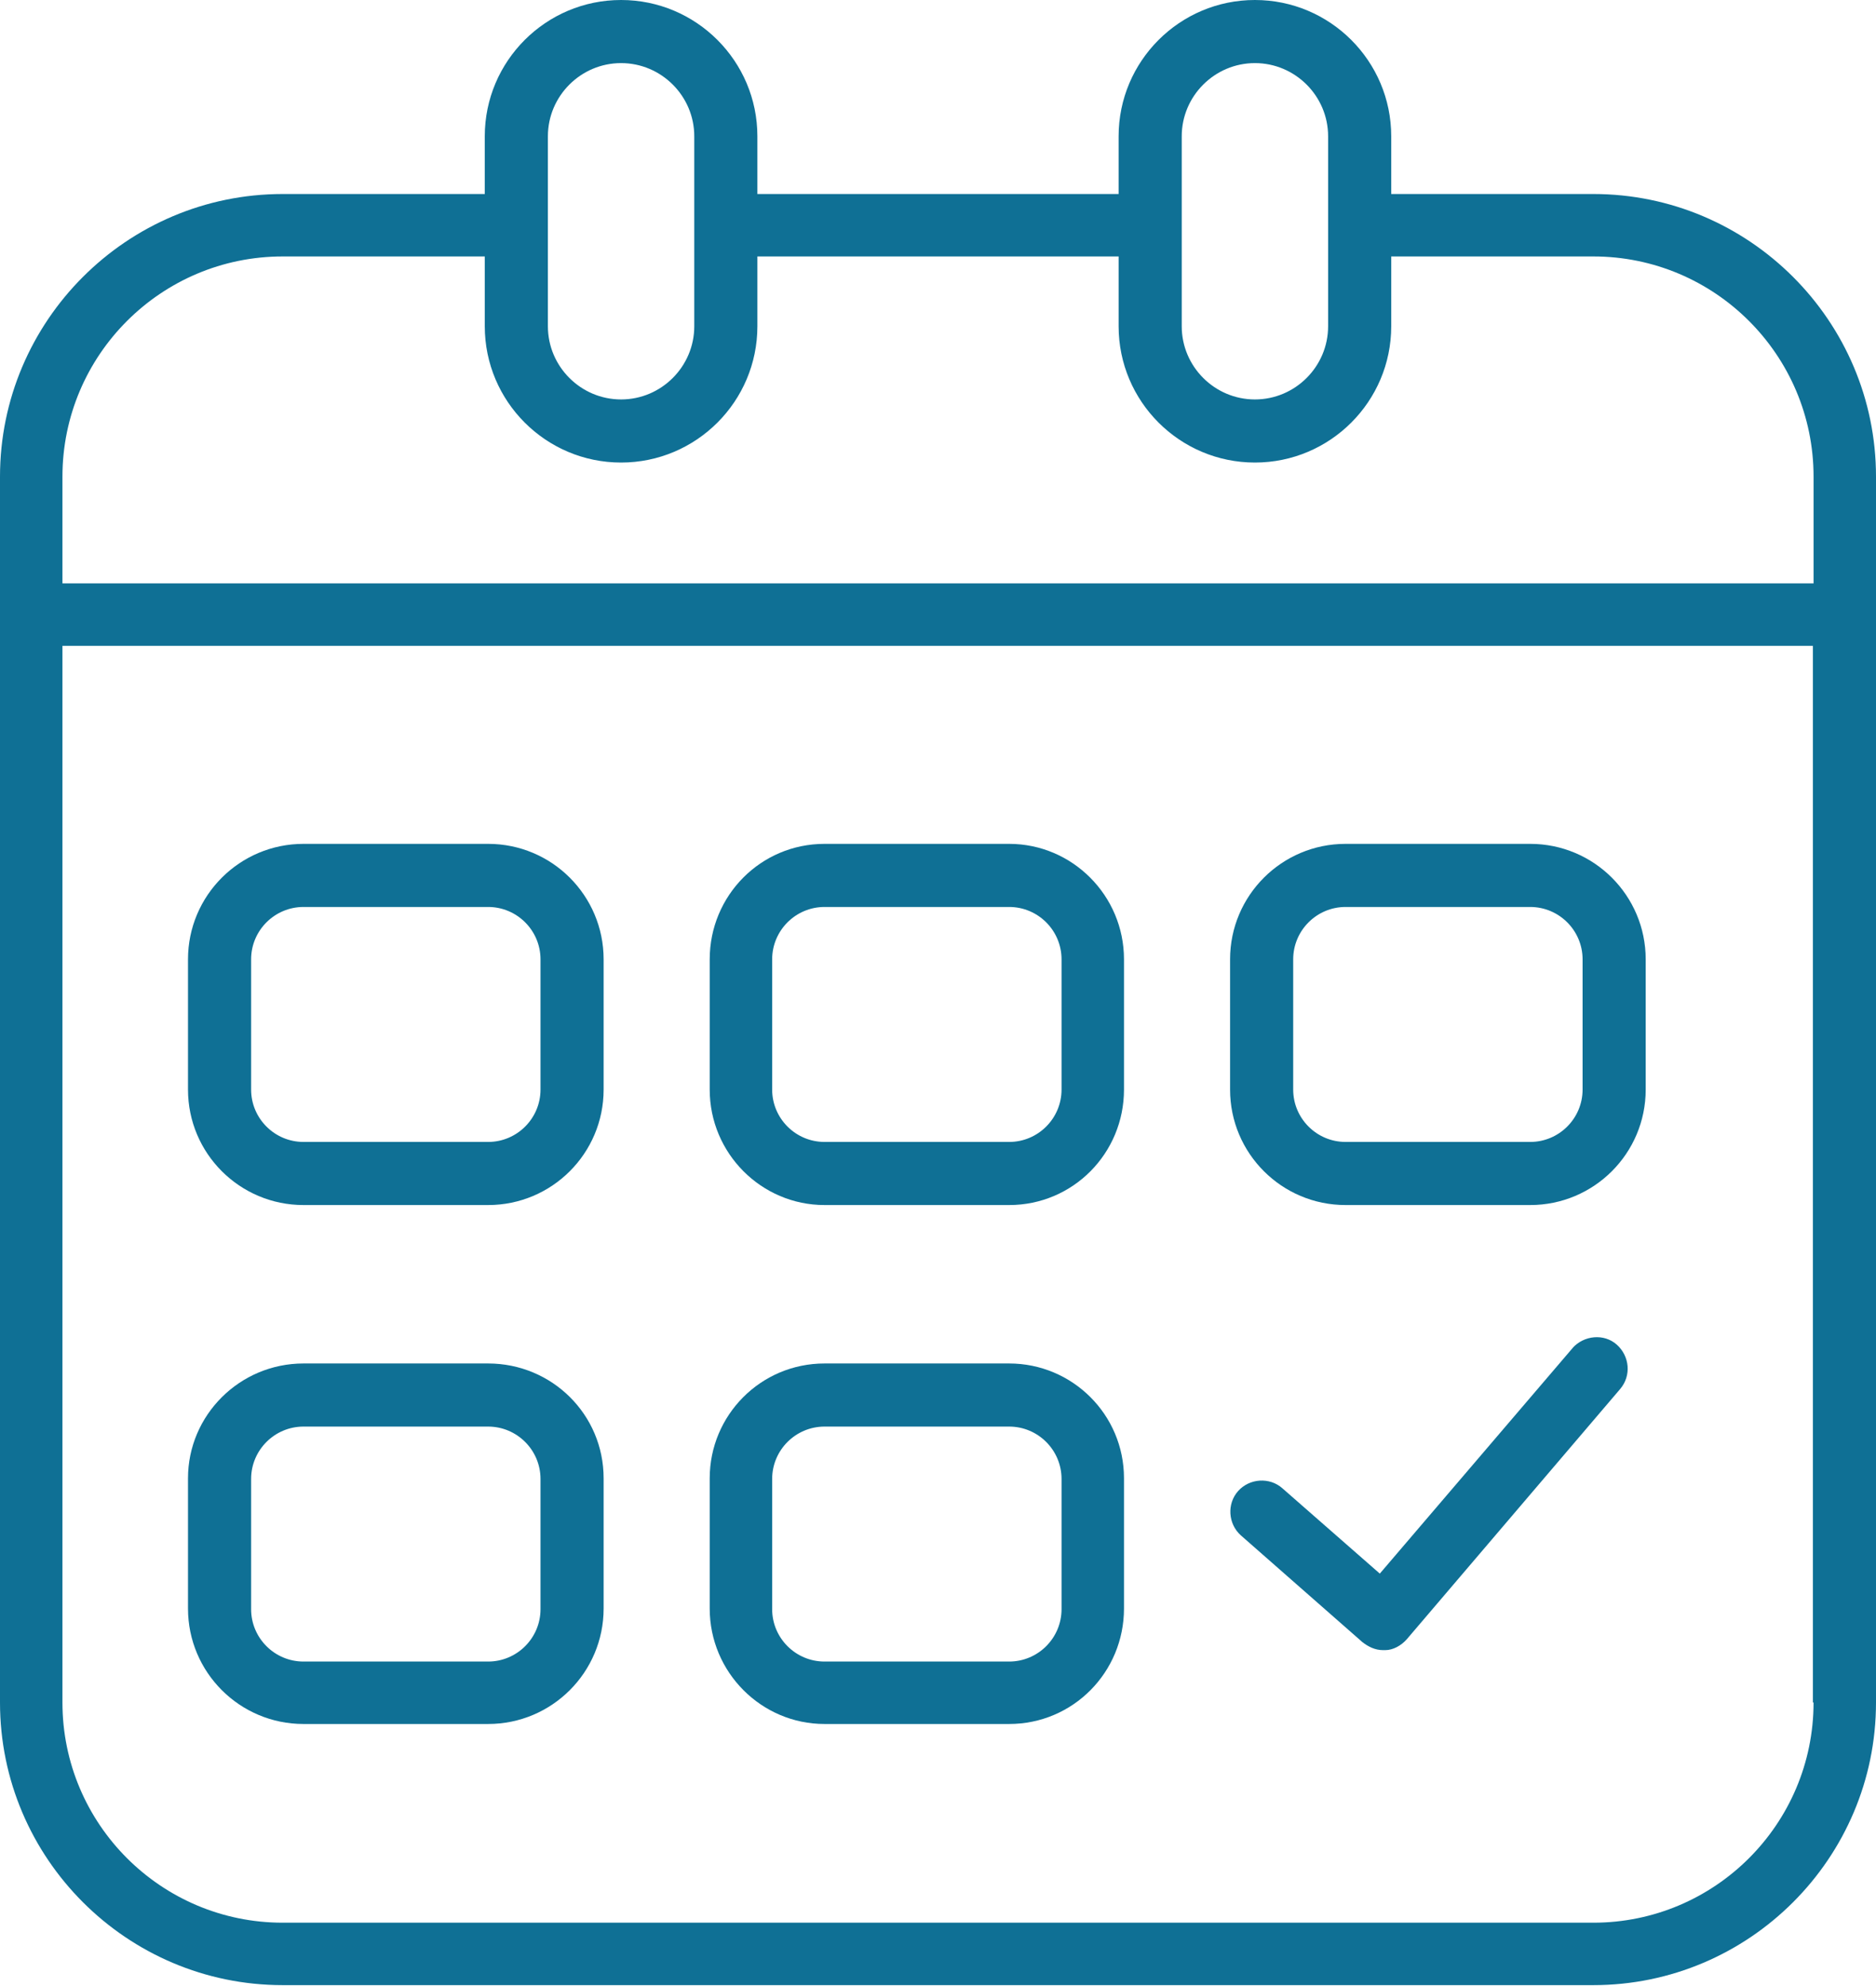
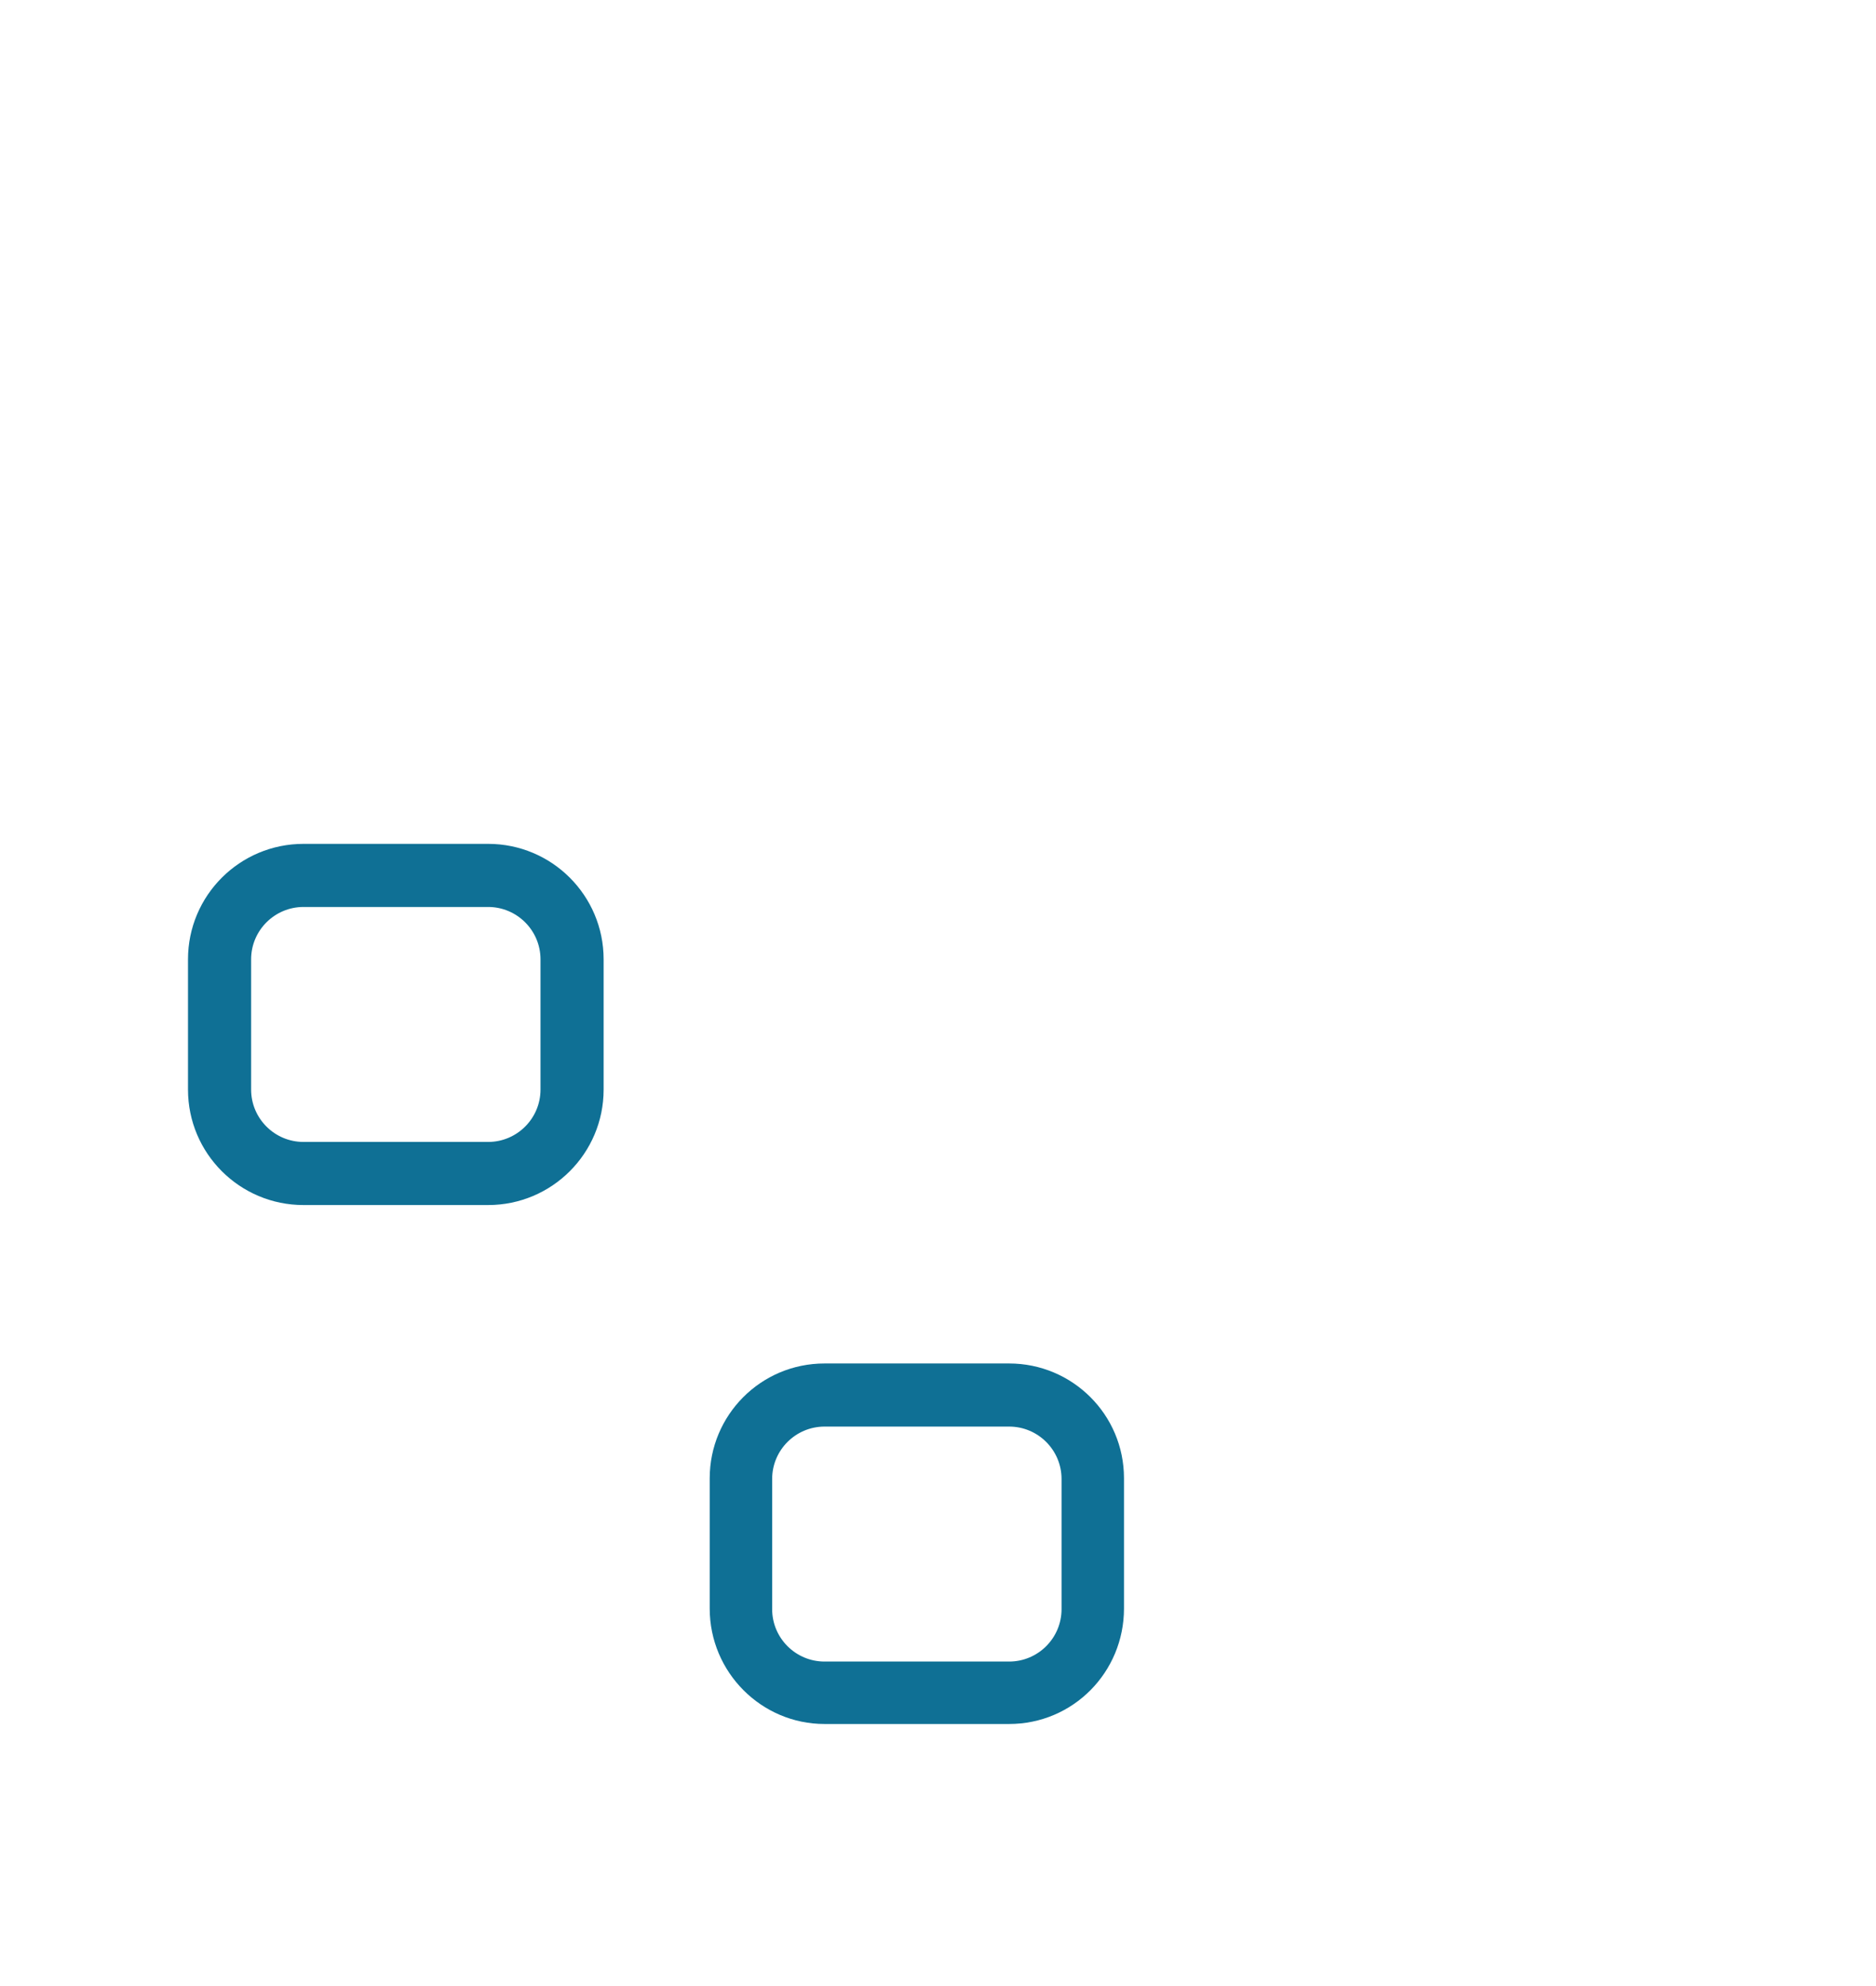
<svg xmlns="http://www.w3.org/2000/svg" id="Warstwa_2" viewBox="0 0 27.94 29.58">
  <defs>
    <style>
      .cls-1 {
        fill: #0f7095;
      }
    </style>
  </defs>
  <g id="Warstwa_1-2" data-name="Warstwa_1">
    <g>
-       <path class="cls-1" d="M23.73,2.89h-3.01v-.86c0-1.12-.91-2.03-2.03-2.03s-2.03.91-2.03,2.03v.86h-5.38v-.86c0-1.12-.91-2.03-2.03-2.03s-2.03.91-2.03,2.03v.86h-3.01C1.89,2.89,0,4.78,0,7.1v18.26c0,2.32,1.89,4.21,4.21,4.21h19.52c2.32,0,4.21-1.89,4.21-4.21V7.1c0-2.32-1.89-4.21-4.21-4.21ZM17.6,2.03c0-.6.49-1.09,1.09-1.09s1.09.49,1.09,1.09v2.83c0,.6-.49,1.09-1.09,1.09s-1.09-.49-1.09-1.09v-2.83ZM8.16,2.03c0-.6.49-1.09,1.09-1.09s1.09.49,1.09,1.09v2.83c0,.6-.49,1.09-1.09,1.09s-1.09-.49-1.09-1.09v-2.83ZM.93,7.1c0-1.81,1.47-3.28,3.28-3.28h3.01v1.04c0,1.12.91,2.03,2.03,2.03s2.03-.91,2.03-2.03v-1.04h5.38v1.04c0,1.12.91,2.03,2.03,2.03s2.03-.91,2.03-2.03v-1.04h3.01c1.81,0,3.28,1.47,3.28,3.28v1.59H.93v-1.59ZM27.01,25.36c0,1.81-1.47,3.28-3.28,3.28H4.21c-1.81,0-3.28-1.47-3.28-3.28v-15.74h26.07v15.74Z" />
      <path class="cls-1" d="M4.52,17.95h2.75c.95,0,1.72-.77,1.72-1.72v-1.94c0-.95-.77-1.72-1.72-1.72h-2.75c-.95,0-1.72.77-1.72,1.72v1.94c0,.95.77,1.72,1.72,1.72ZM3.74,14.29c0-.43.35-.78.78-.78h2.75c.43,0,.78.35.78.78v1.94c0,.43-.35.78-.78.78h-2.75c-.43,0-.78-.35-.78-.78v-1.94Z" />
-       <path class="cls-1" d="M4.52,25.68h2.75c.95,0,1.72-.77,1.72-1.72v-1.94c0-.95-.77-1.71-1.72-1.71h-2.75c-.95,0-1.72.77-1.72,1.71v1.94c0,.95.77,1.72,1.72,1.72ZM3.74,22.03c0-.43.35-.78.78-.78h2.75c.43,0,.78.35.78.78v1.94c0,.43-.35.78-.78.78h-2.75c-.43,0-.78-.35-.78-.78v-1.94Z" />
-       <path class="cls-1" d="M12.28,17.95h2.75c.95,0,1.71-.77,1.71-1.72v-1.94c0-.95-.77-1.72-1.71-1.72h-2.75c-.95,0-1.71.77-1.71,1.72v1.94c0,.95.77,1.72,1.71,1.72ZM11.5,14.29c0-.43.35-.78.78-.78h2.75c.43,0,.78.35.78.78v1.94c0,.43-.35.78-.78.78h-2.75c-.43,0-.78-.35-.78-.78v-1.94Z" />
      <path class="cls-1" d="M12.28,25.68h2.75c.95,0,1.71-.77,1.71-1.72v-1.94c0-.95-.77-1.71-1.71-1.71h-2.75c-.95,0-1.71.77-1.71,1.71v1.94c0,.95.77,1.72,1.71,1.72ZM11.5,22.03c0-.43.35-.78.78-.78h2.75c.43,0,.78.35.78.78v1.94c0,.43-.35.78-.78.78h-2.75c-.43,0-.78-.35-.78-.78v-1.94Z" />
-       <path class="cls-1" d="M20.04,17.95h2.75c.95,0,1.72-.77,1.72-1.72v-1.94c0-.95-.77-1.72-1.72-1.72h-2.75c-.95,0-1.72.77-1.72,1.72v1.94c0,.95.77,1.72,1.72,1.72ZM19.26,14.29c0-.43.35-.78.78-.78h2.75c.43,0,.78.35.78.78v1.94c0,.43-.35.78-.78.78h-2.75c-.43,0-.78-.35-.78-.78v-1.94Z" />
-       <path class="cls-1" d="M23.43,20.07l-2.88,3.37-1.45-1.27c-.19-.17-.49-.15-.66.04-.17.19-.15.49.04.66l1.81,1.59c.09.07.19.12.31.12.01,0,.02,0,.03,0,.12,0,.24-.07.32-.16l3.18-3.73c.17-.2.14-.49-.05-.66-.19-.17-.49-.14-.66.05Z" />
    </g>
  </g>
</svg>